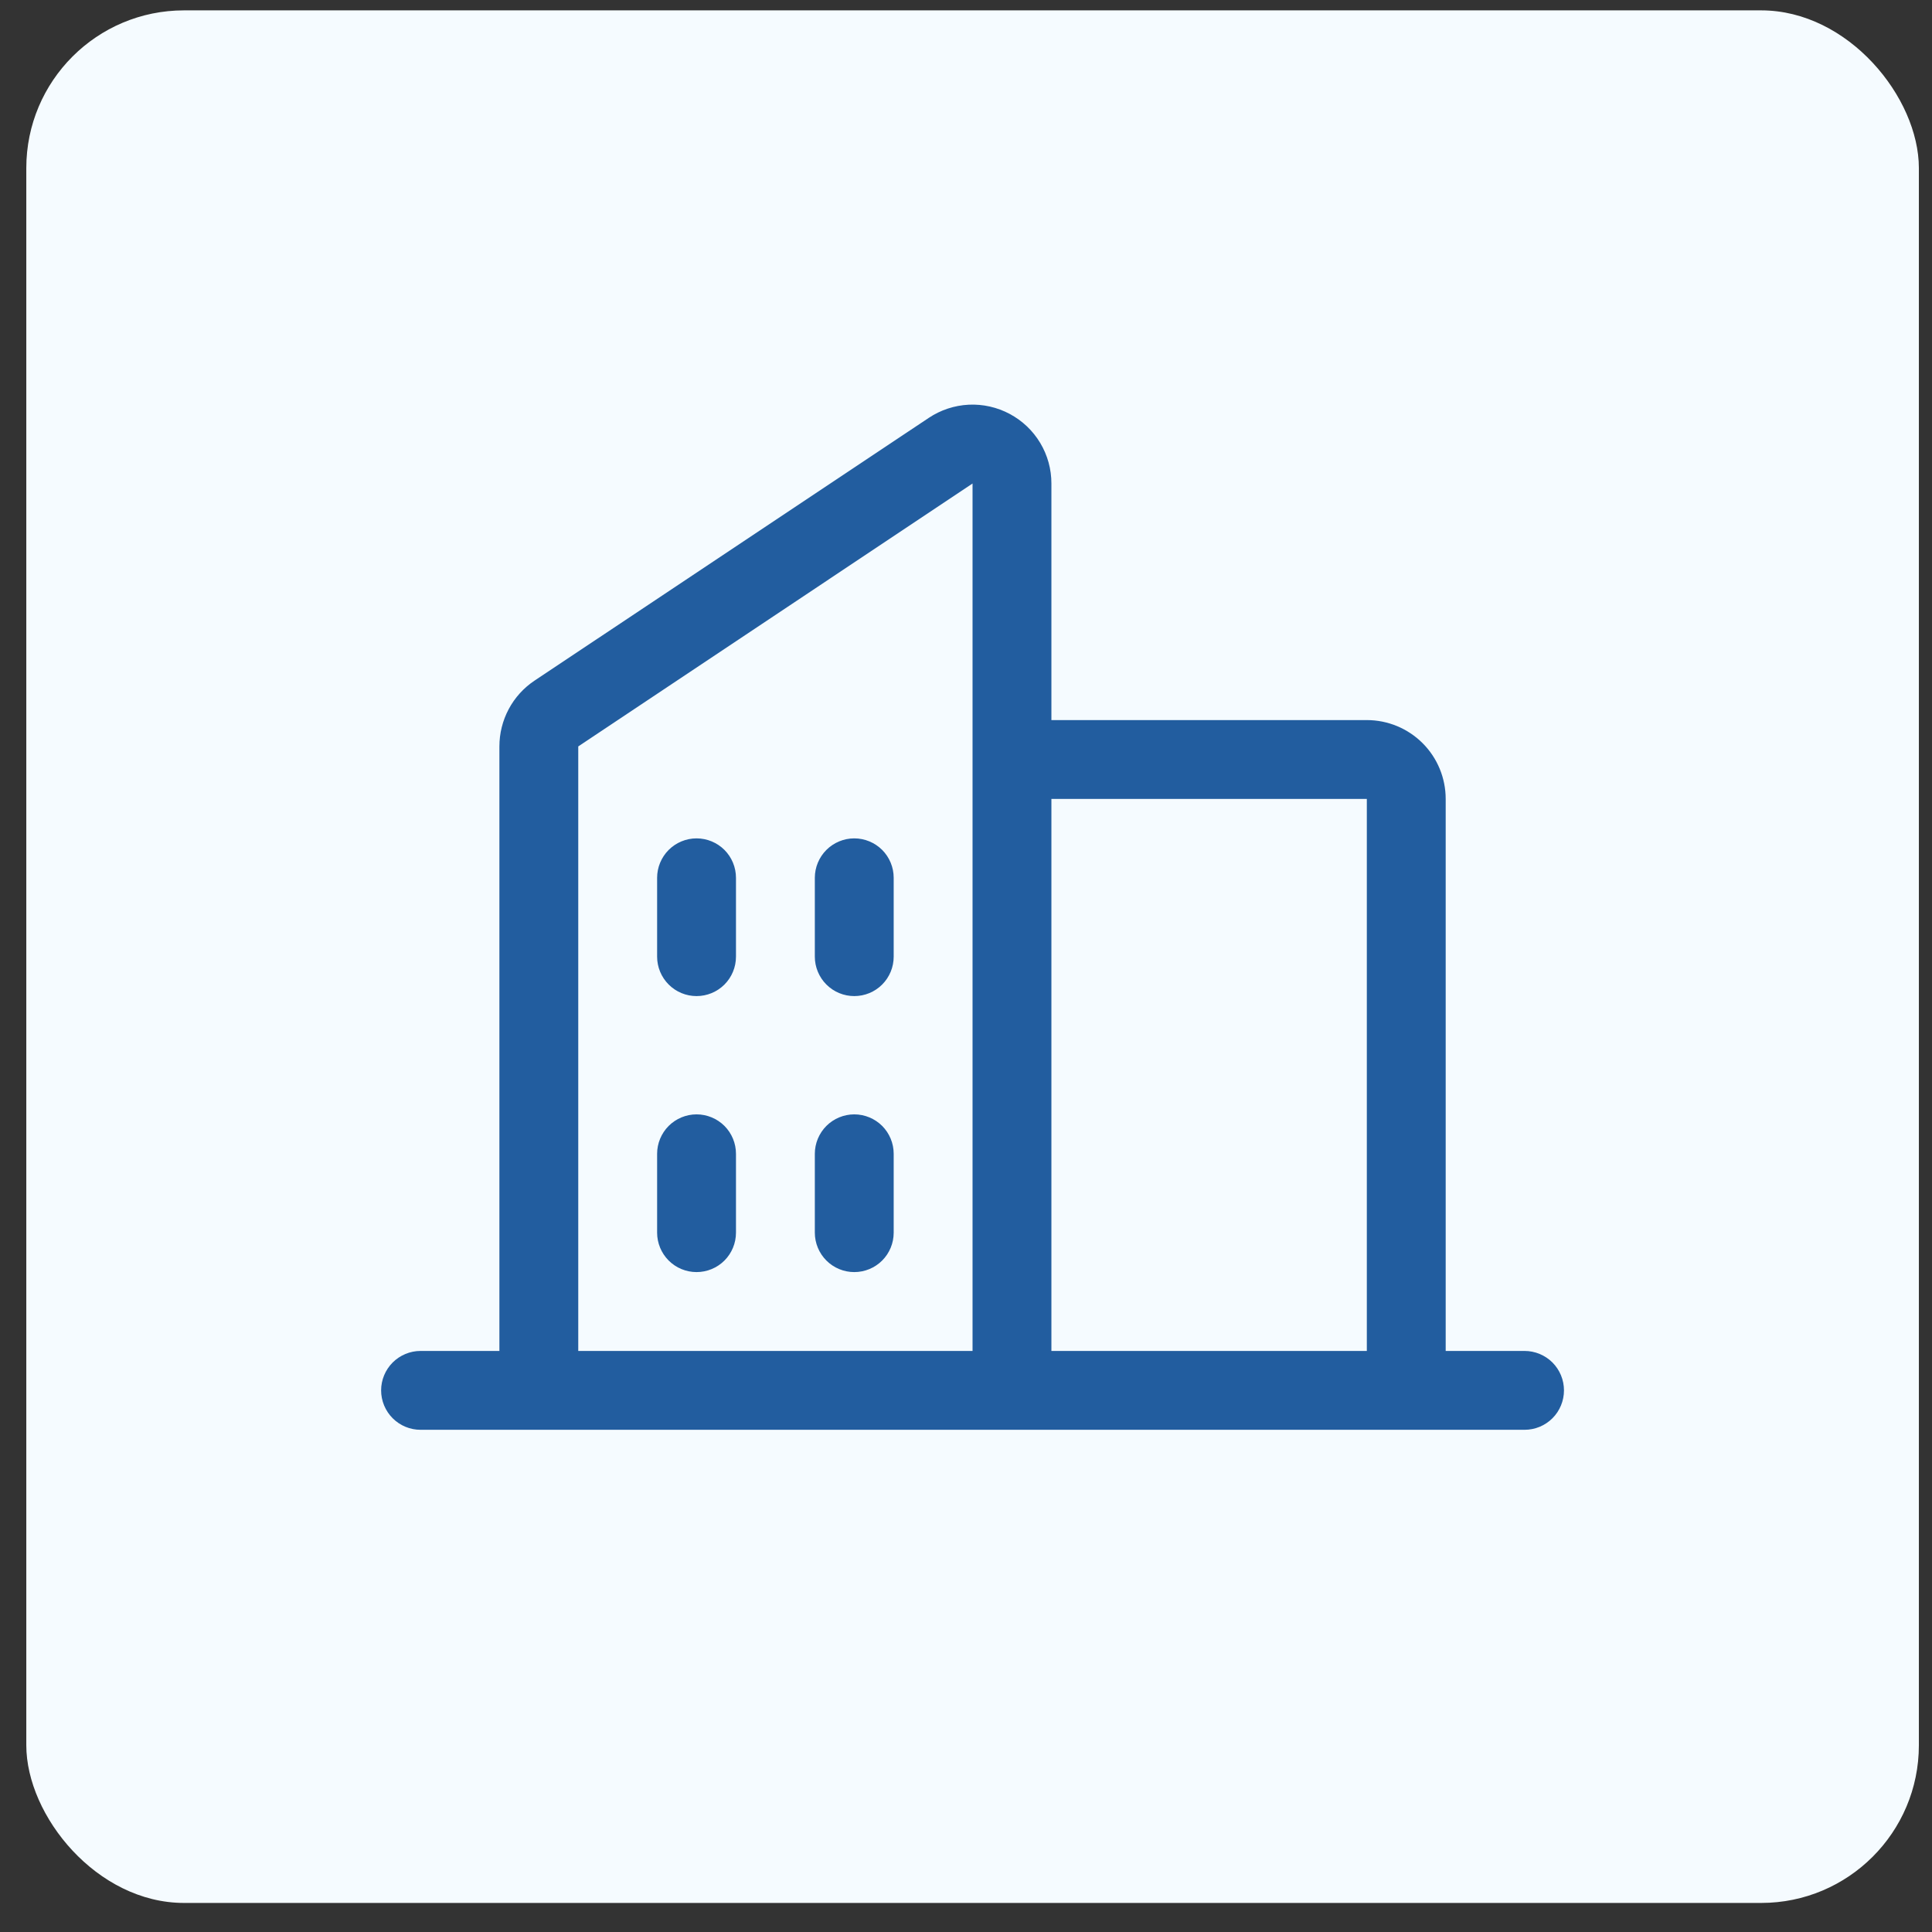
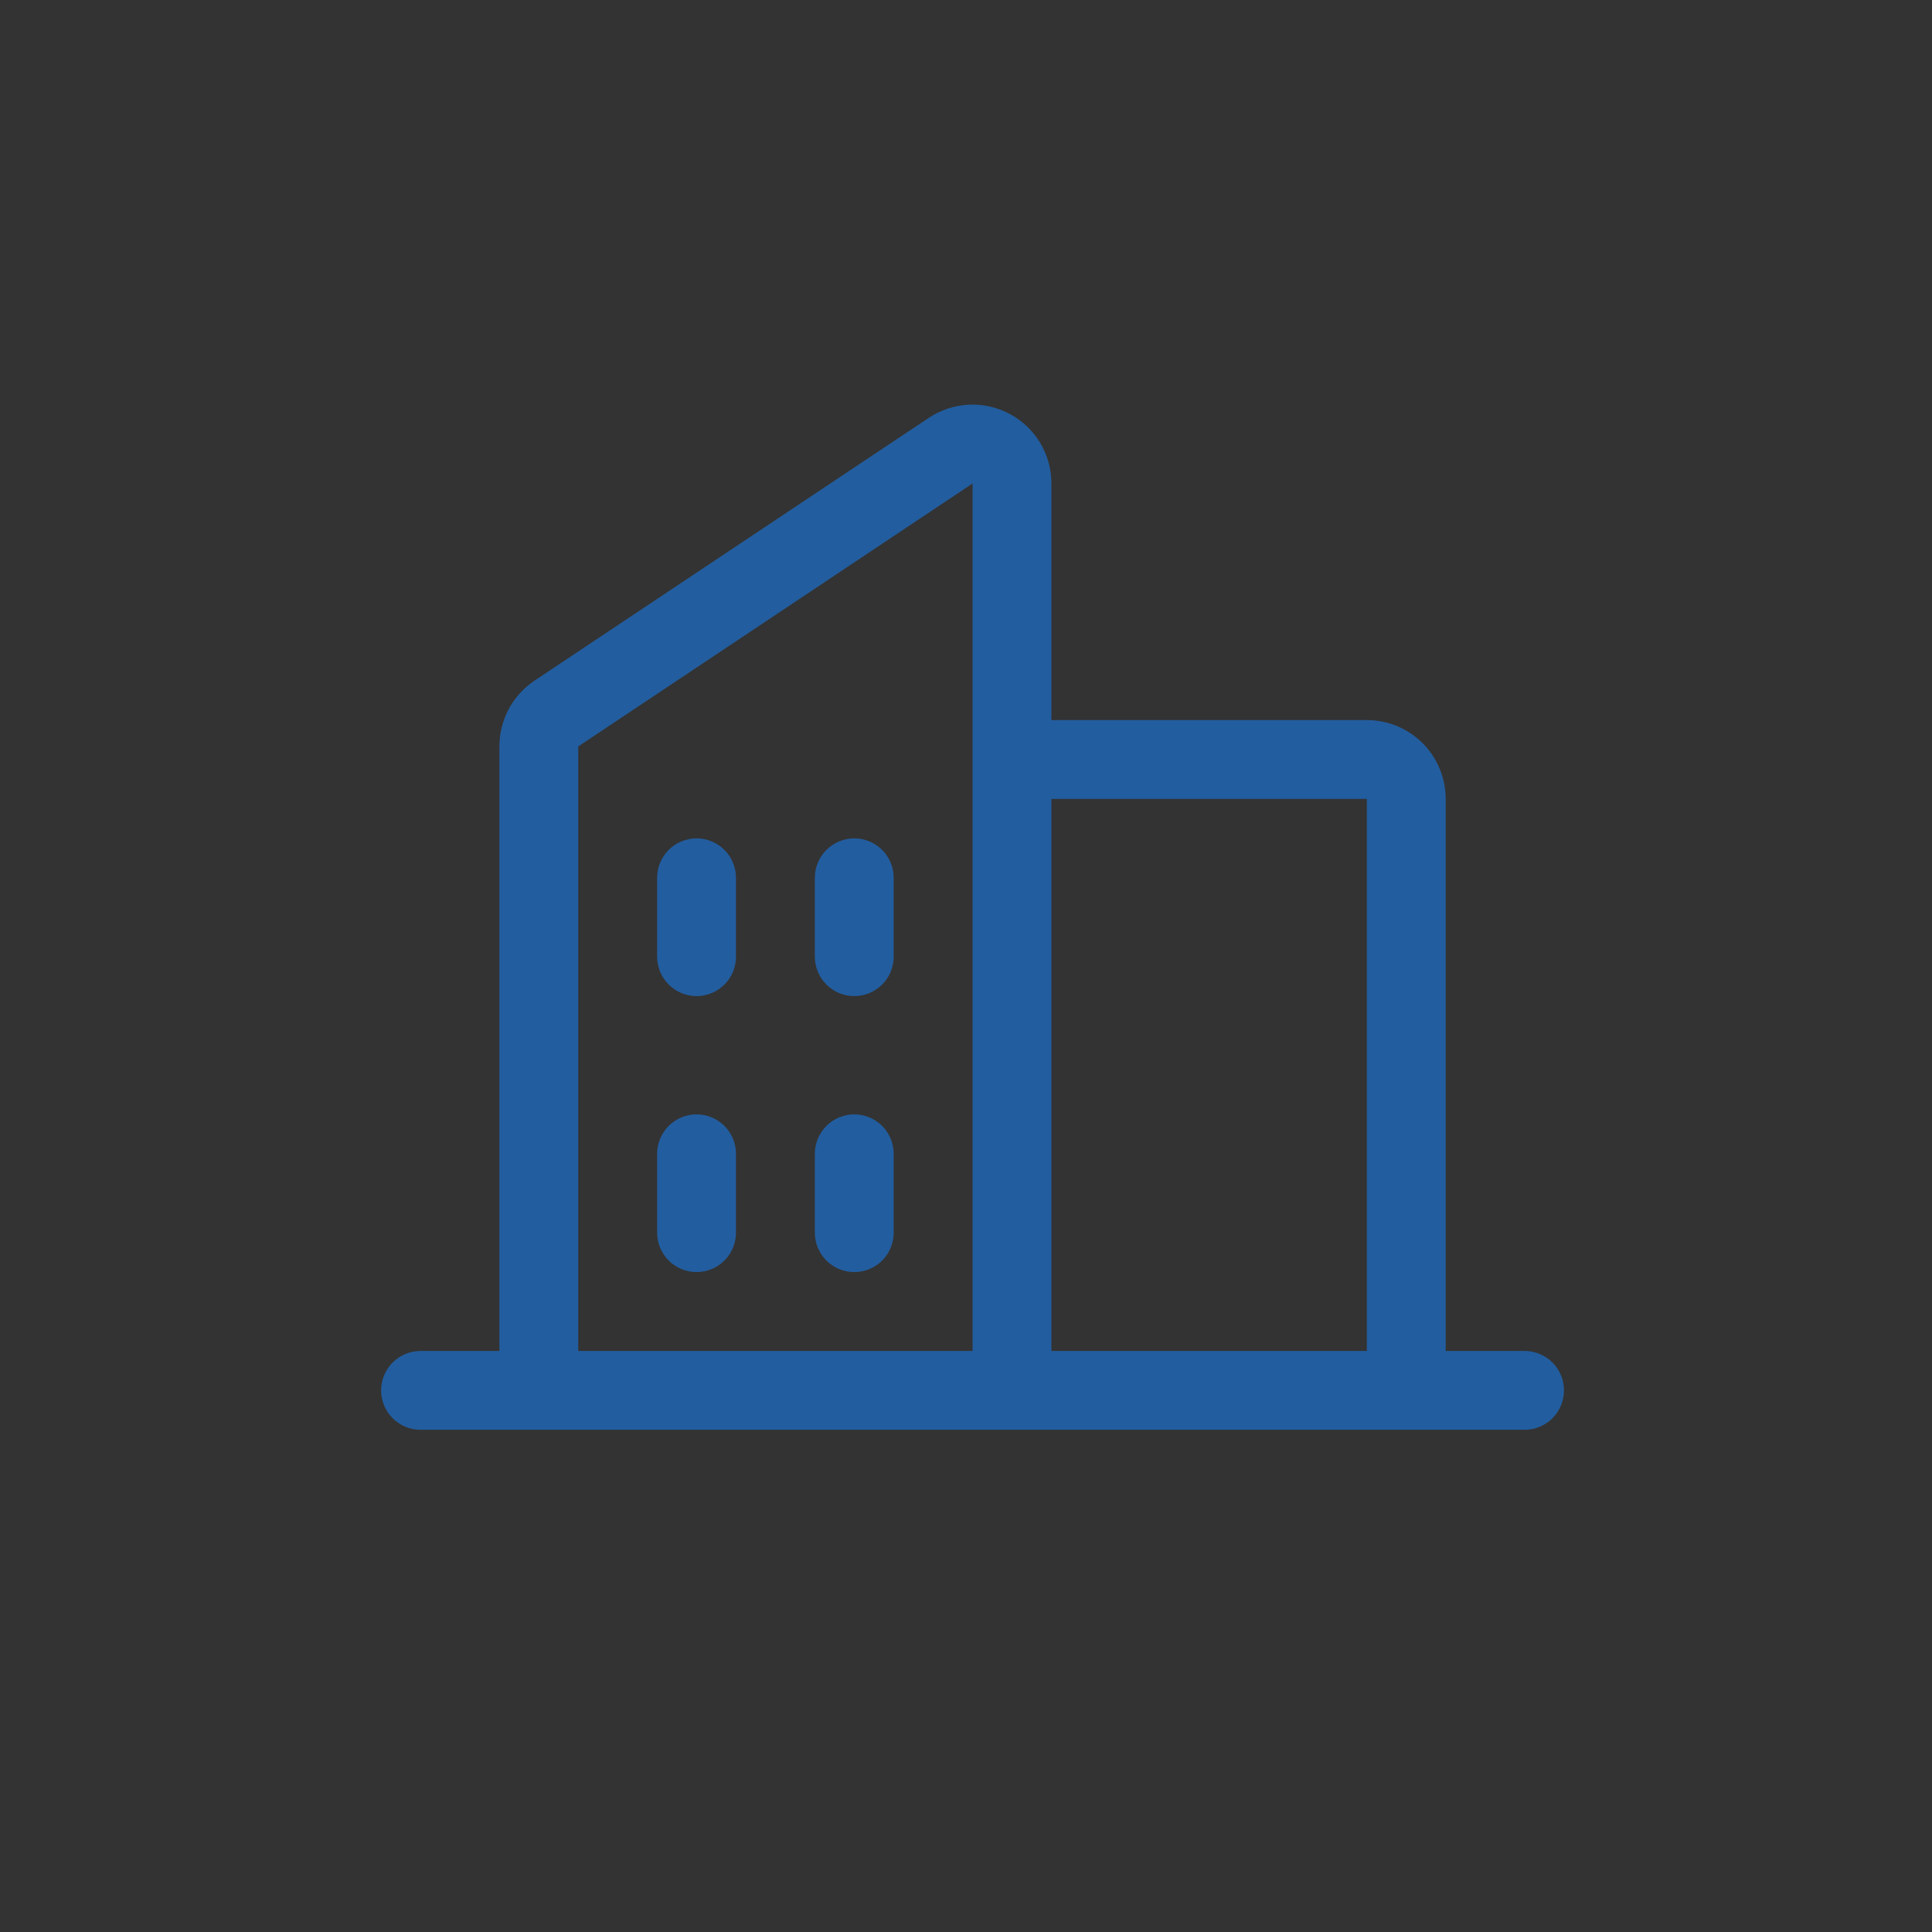
<svg xmlns="http://www.w3.org/2000/svg" width="49" height="49" viewBox="0 0 49 49" fill="none">
  <rect x="0" y="0" width="49" height="49" fill="#333333" stroke="none" />
-   <rect x="0.667" y="0.263" width="48" height="48" rx="4" fill="#F5FBFF" />
  <path d="M38.666 34.263H36.666V20.263C36.666 19.733 36.456 19.224 36.081 18.849C35.706 18.474 35.197 18.263 34.666 18.263H26.666V12.263C26.667 11.901 26.569 11.546 26.383 11.235C26.197 10.924 25.93 10.67 25.61 10.499C25.291 10.328 24.931 10.247 24.57 10.264C24.208 10.282 23.858 10.397 23.556 10.598L13.556 17.263C13.282 17.446 13.057 17.694 12.902 17.985C12.747 18.276 12.666 18.601 12.666 18.931V34.263H10.666C10.401 34.263 10.147 34.369 9.959 34.556C9.772 34.744 9.666 34.998 9.666 35.263C9.666 35.528 9.772 35.783 9.959 35.97C10.147 36.158 10.401 36.263 10.666 36.263H38.666C38.932 36.263 39.186 36.158 39.374 35.97C39.561 35.783 39.666 35.528 39.666 35.263C39.666 34.998 39.561 34.744 39.374 34.556C39.186 34.369 38.932 34.263 38.666 34.263ZM34.666 20.263V34.263H26.666V20.263H34.666ZM14.666 18.931L24.666 12.263V34.263H14.666V18.931ZM22.666 22.263V24.263C22.666 24.528 22.561 24.783 22.374 24.97C22.186 25.158 21.932 25.263 21.666 25.263C21.401 25.263 21.147 25.158 20.959 24.97C20.772 24.783 20.666 24.528 20.666 24.263V22.263C20.666 21.998 20.772 21.744 20.959 21.556C21.147 21.369 21.401 21.263 21.666 21.263C21.932 21.263 22.186 21.369 22.374 21.556C22.561 21.744 22.666 21.998 22.666 22.263ZM18.666 22.263V24.263C18.666 24.528 18.561 24.783 18.374 24.97C18.186 25.158 17.932 25.263 17.666 25.263C17.401 25.263 17.147 25.158 16.959 24.97C16.772 24.783 16.666 24.528 16.666 24.263V22.263C16.666 21.998 16.772 21.744 16.959 21.556C17.147 21.369 17.401 21.263 17.666 21.263C17.932 21.263 18.186 21.369 18.374 21.556C18.561 21.744 18.666 21.998 18.666 22.263ZM18.666 29.263V31.263C18.666 31.528 18.561 31.783 18.374 31.97C18.186 32.158 17.932 32.263 17.666 32.263C17.401 32.263 17.147 32.158 16.959 31.97C16.772 31.783 16.666 31.528 16.666 31.263V29.263C16.666 28.998 16.772 28.744 16.959 28.556C17.147 28.369 17.401 28.263 17.666 28.263C17.932 28.263 18.186 28.369 18.374 28.556C18.561 28.744 18.666 28.998 18.666 29.263ZM22.666 29.263V31.263C22.666 31.528 22.561 31.783 22.374 31.97C22.186 32.158 21.932 32.263 21.666 32.263C21.401 32.263 21.147 32.158 20.959 31.97C20.772 31.783 20.666 31.528 20.666 31.263V29.263C20.666 28.998 20.772 28.744 20.959 28.556C21.147 28.369 21.401 28.263 21.666 28.263C21.932 28.263 22.186 28.369 22.374 28.556C22.561 28.744 22.666 28.998 22.666 29.263Z" fill="#225D9F" />
</svg>